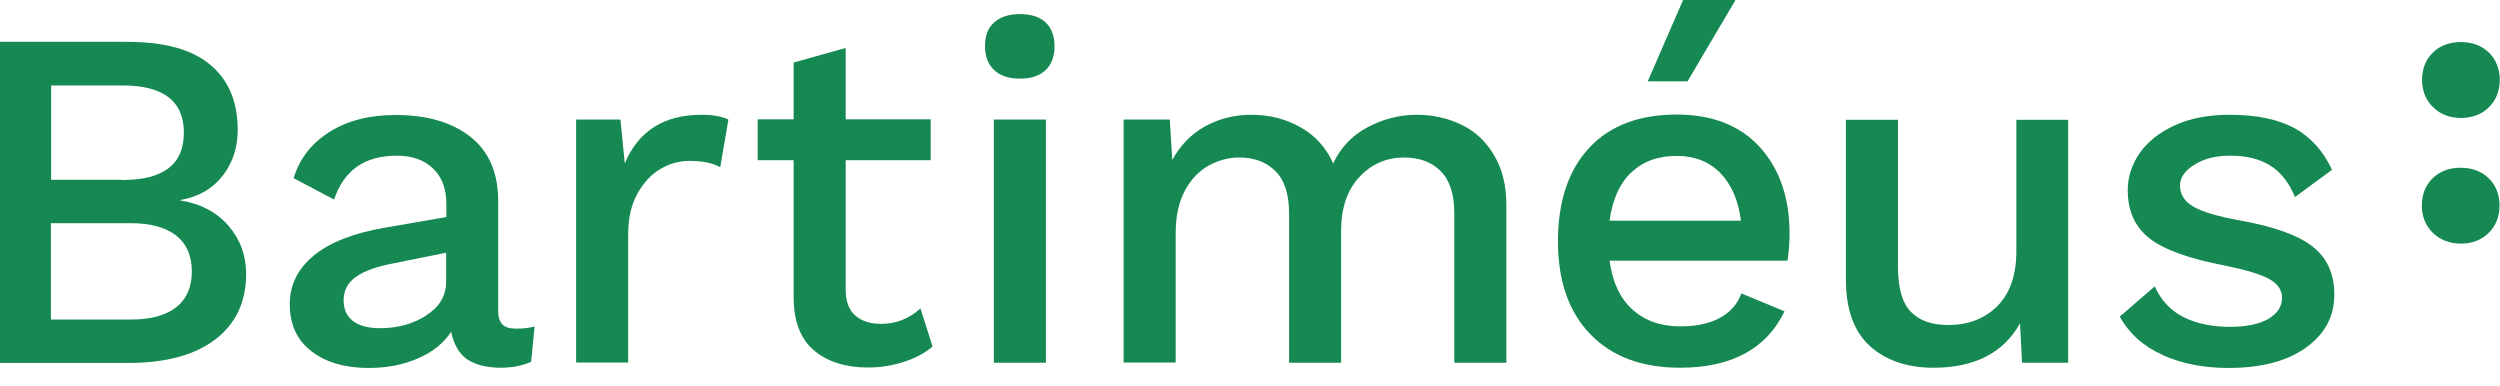
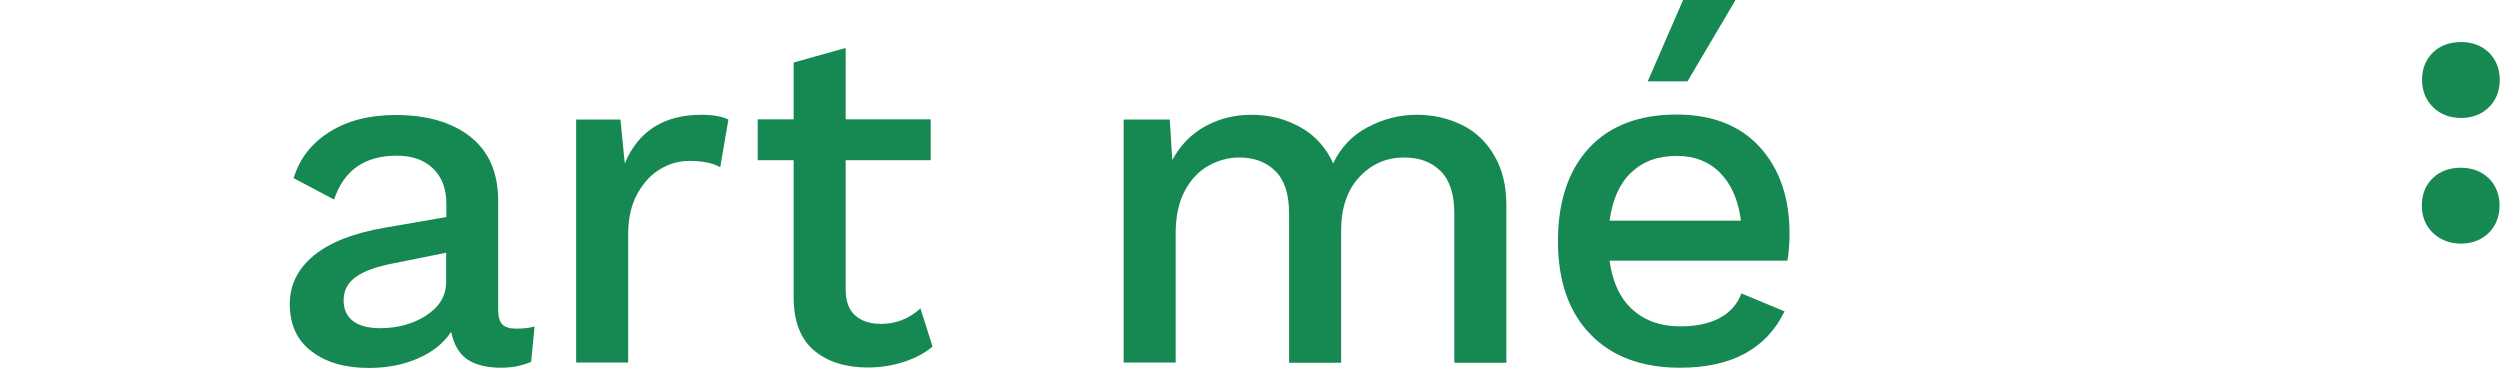
<svg xmlns="http://www.w3.org/2000/svg" id="kleur" viewBox="0 0 110 17">
  <defs>
    <style>.cls-1{fill:#168953;}</style>
  </defs>
  <path class="cls-1" d="m108.29,1.85c-.5,0-.92.15-1.23.45-.32.3-.49.72-.49,1.21s.17.91.5,1.22c.32.31.73.46,1.22.46s.91-.16,1.22-.47c.32-.31.48-.73.48-1.21s-.17-.9-.49-1.21c-.32-.3-.73-.45-1.22-.45m0,5.53c-.5,0-.92.15-1.23.45-.32.3-.49.72-.49,1.21s.17.91.5,1.22c.32.3.74.46,1.22.46s.91-.16,1.22-.47c.32-.31.48-.73.48-1.21s-.17-.91-.49-1.21c-.32-.3-.73-.45-1.22-.45" />
-   <path class="cls-1" d="m0,1.84h5.56c1.66,0,2.89.33,3.69,1.01.81.67,1.21,1.63,1.21,2.87,0,.77-.22,1.44-.66,2.01-.44.57-1.06.93-1.86,1.07v.02c.88.14,1.59.51,2.11,1.11.52.6.78,1.31.78,2.12,0,1.23-.45,2.19-1.35,2.88-.9.69-2.18,1.04-3.83,1.04H0V1.84Zm5.39,6.08c1.8,0,2.7-.69,2.7-2.08s-.9-2.08-2.7-2.08h-3.14v4.15h3.14Zm.36,6.14c.88,0,1.55-.18,2.01-.55.46-.36.68-.89.68-1.57s-.23-1.21-.68-1.57c-.46-.36-1.13-.55-2.01-.55h-3.51v4.24h3.51Z" />
  <path class="cls-1" d="m23.52,14.38l-.15,1.54c-.39.17-.83.26-1.33.26-.61,0-1.1-.12-1.47-.36-.36-.24-.6-.65-.72-1.22-.33.5-.81.89-1.46,1.17-.64.28-1.36.42-2.16.42-1.04,0-1.88-.24-2.52-.73-.64-.48-.96-1.18-.96-2.08,0-.84.35-1.55,1.05-2.13.7-.58,1.74-.99,3.12-1.23l2.72-.47v-.58c0-.66-.19-1.17-.58-1.55-.39-.38-.92-.57-1.6-.57-1.41,0-2.33.64-2.76,1.93l-1.78-.94c.26-.86.78-1.53,1.57-2.03.79-.5,1.76-.75,2.92-.75,1.38,0,2.48.32,3.29.96.81.64,1.22,1.58,1.22,2.82v4.83c0,.27.06.47.18.6.12.13.32.19.61.19.31,0,.58-.03.79-.09m-4.75-.49c.58-.37.88-.86.88-1.48v-1.28l-2.33.47c-.74.14-1.29.34-1.65.6-.36.26-.53.6-.53,1.03,0,.4.14.7.42.91.28.21.67.31,1.19.31.77,0,1.45-.19,2.03-.56" />
  <path class="cls-1" d="m32.05,5.26l-.36,2.1c-.33-.19-.78-.28-1.35-.28-.46,0-.89.12-1.29.36-.41.24-.74.61-1.01,1.09-.26.48-.4,1.07-.4,1.75v5.67h-2.29V5.26h1.95l.19,1.93c.6-1.43,1.73-2.14,3.38-2.14.5,0,.89.07,1.18.21" />
  <path class="cls-1" d="m41.03,15.25c-.34.29-.76.51-1.25.67-.49.16-1.02.25-1.59.25-.98,0-1.77-.25-2.36-.74-.59-.49-.9-1.26-.91-2.3v-6.08h-1.58v-1.8h1.58v-2.5l2.29-.64v3.14h3.74v1.8h-3.74v5.69c0,.51.14.9.42,1.14.28.25.66.37,1.14.37.66,0,1.23-.23,1.73-.68l.53,1.67Z" />
-   <path class="cls-1" d="m43.75,3.09c-.27-.25-.41-.6-.41-1.06s.13-.81.41-1.05c.27-.24.65-.36,1.13-.36s.86.12,1.12.36c.26.24.4.59.4,1.05s-.13.81-.4,1.06c-.26.25-.64.37-1.12.37s-.86-.12-1.13-.37m2.27,12.87h-2.29V5.26h2.29v10.7Z" />
  <path class="cls-1" d="m64.31,5.49c.6.29,1.08.74,1.43,1.34.36.6.54,1.33.54,2.2v6.93h-2.29v-6.57c0-.84-.2-1.46-.6-1.86-.4-.4-.93-.6-1.6-.6-.78,0-1.44.28-1.98.86-.53.57-.8,1.36-.8,2.35v5.82h-2.29v-6.57c0-.84-.2-1.46-.6-1.86-.4-.4-.93-.6-1.6-.6-.46,0-.9.12-1.33.35-.43.24-.78.6-1.05,1.1-.27.5-.41,1.13-.41,1.88v5.69h-2.29V5.26h2.03l.11,1.78c.36-.66.84-1.15,1.46-1.49.61-.33,1.28-.5,2.01-.5.8,0,1.52.18,2.17.55.65.36,1.13.9,1.44,1.59.33-.7.83-1.23,1.51-1.59.68-.36,1.4-.55,2.17-.55.71,0,1.37.15,1.97.44" />
  <path class="cls-1" d="m78.65,11.47h-7.83c.13.94.46,1.66,1.01,2.15.54.49,1.24.74,2.1.74.7,0,1.28-.12,1.74-.37.46-.25.78-.61.95-1.08l1.9.79c-.8,1.65-2.33,2.48-4.6,2.48-1.68,0-3-.49-3.95-1.48-.95-.98-1.42-2.35-1.42-4.09s.46-3.12,1.37-4.1c.91-.98,2.2-1.47,3.85-1.47,1.57,0,2.79.48,3.66,1.43.87.96,1.31,2.22,1.31,3.81,0,.41-.03.81-.09,1.18m-6.88-3.87c-.51.49-.82,1.19-.95,2.12h5.78c-.11-.9-.42-1.6-.91-2.1-.49-.5-1.13-.75-1.91-.75-.83,0-1.49.24-2,.73m4.59-7.6l-2.12,3.59h-1.75l1.56-3.59h2.31Z" />
-   <path class="cls-1" d="m91,5.26v10.7h-2.03l-.09-1.73c-.73,1.3-2,1.95-3.81,1.95-1.15,0-2.09-.32-2.79-.95s-1.06-1.61-1.06-2.92v-7.04h2.29v6.44c0,.94.18,1.61.56,2,.37.39.92.59,1.65.59.87,0,1.59-.27,2.15-.82.56-.55.85-1.36.85-2.43v-5.78h2.29Z" />
-   <path class="cls-1" d="m95.16,15.62c-.83-.37-1.47-.93-1.89-1.69l1.54-1.33c.27.61.69,1.06,1.26,1.35.57.29,1.26.43,2.05.43.73,0,1.29-.12,1.69-.35.4-.24.6-.55.6-.93,0-.34-.19-.62-.56-.82-.37-.21-1.01-.4-1.93-.59-1.58-.3-2.7-.7-3.34-1.2-.64-.5-.96-1.21-.96-2.12,0-.59.18-1.13.53-1.64.36-.51.87-.91,1.55-1.22.68-.31,1.48-.46,2.41-.46,1.18,0,2.13.2,2.85.59.71.39,1.26,1,1.65,1.83l-1.63,1.2c-.26-.63-.62-1.09-1.08-1.38-.46-.29-1.05-.44-1.76-.44-.64,0-1.17.13-1.59.4-.42.26-.63.57-.63.91,0,.39.19.69.57.92.38.23,1.07.44,2.07.62,1.51.27,2.58.66,3.21,1.16.63.5.94,1.2.94,2.1,0,.96-.41,1.73-1.24,2.33-.83.6-1.97.9-3.42.9-1.09,0-2.04-.19-2.88-.56" />
</svg>